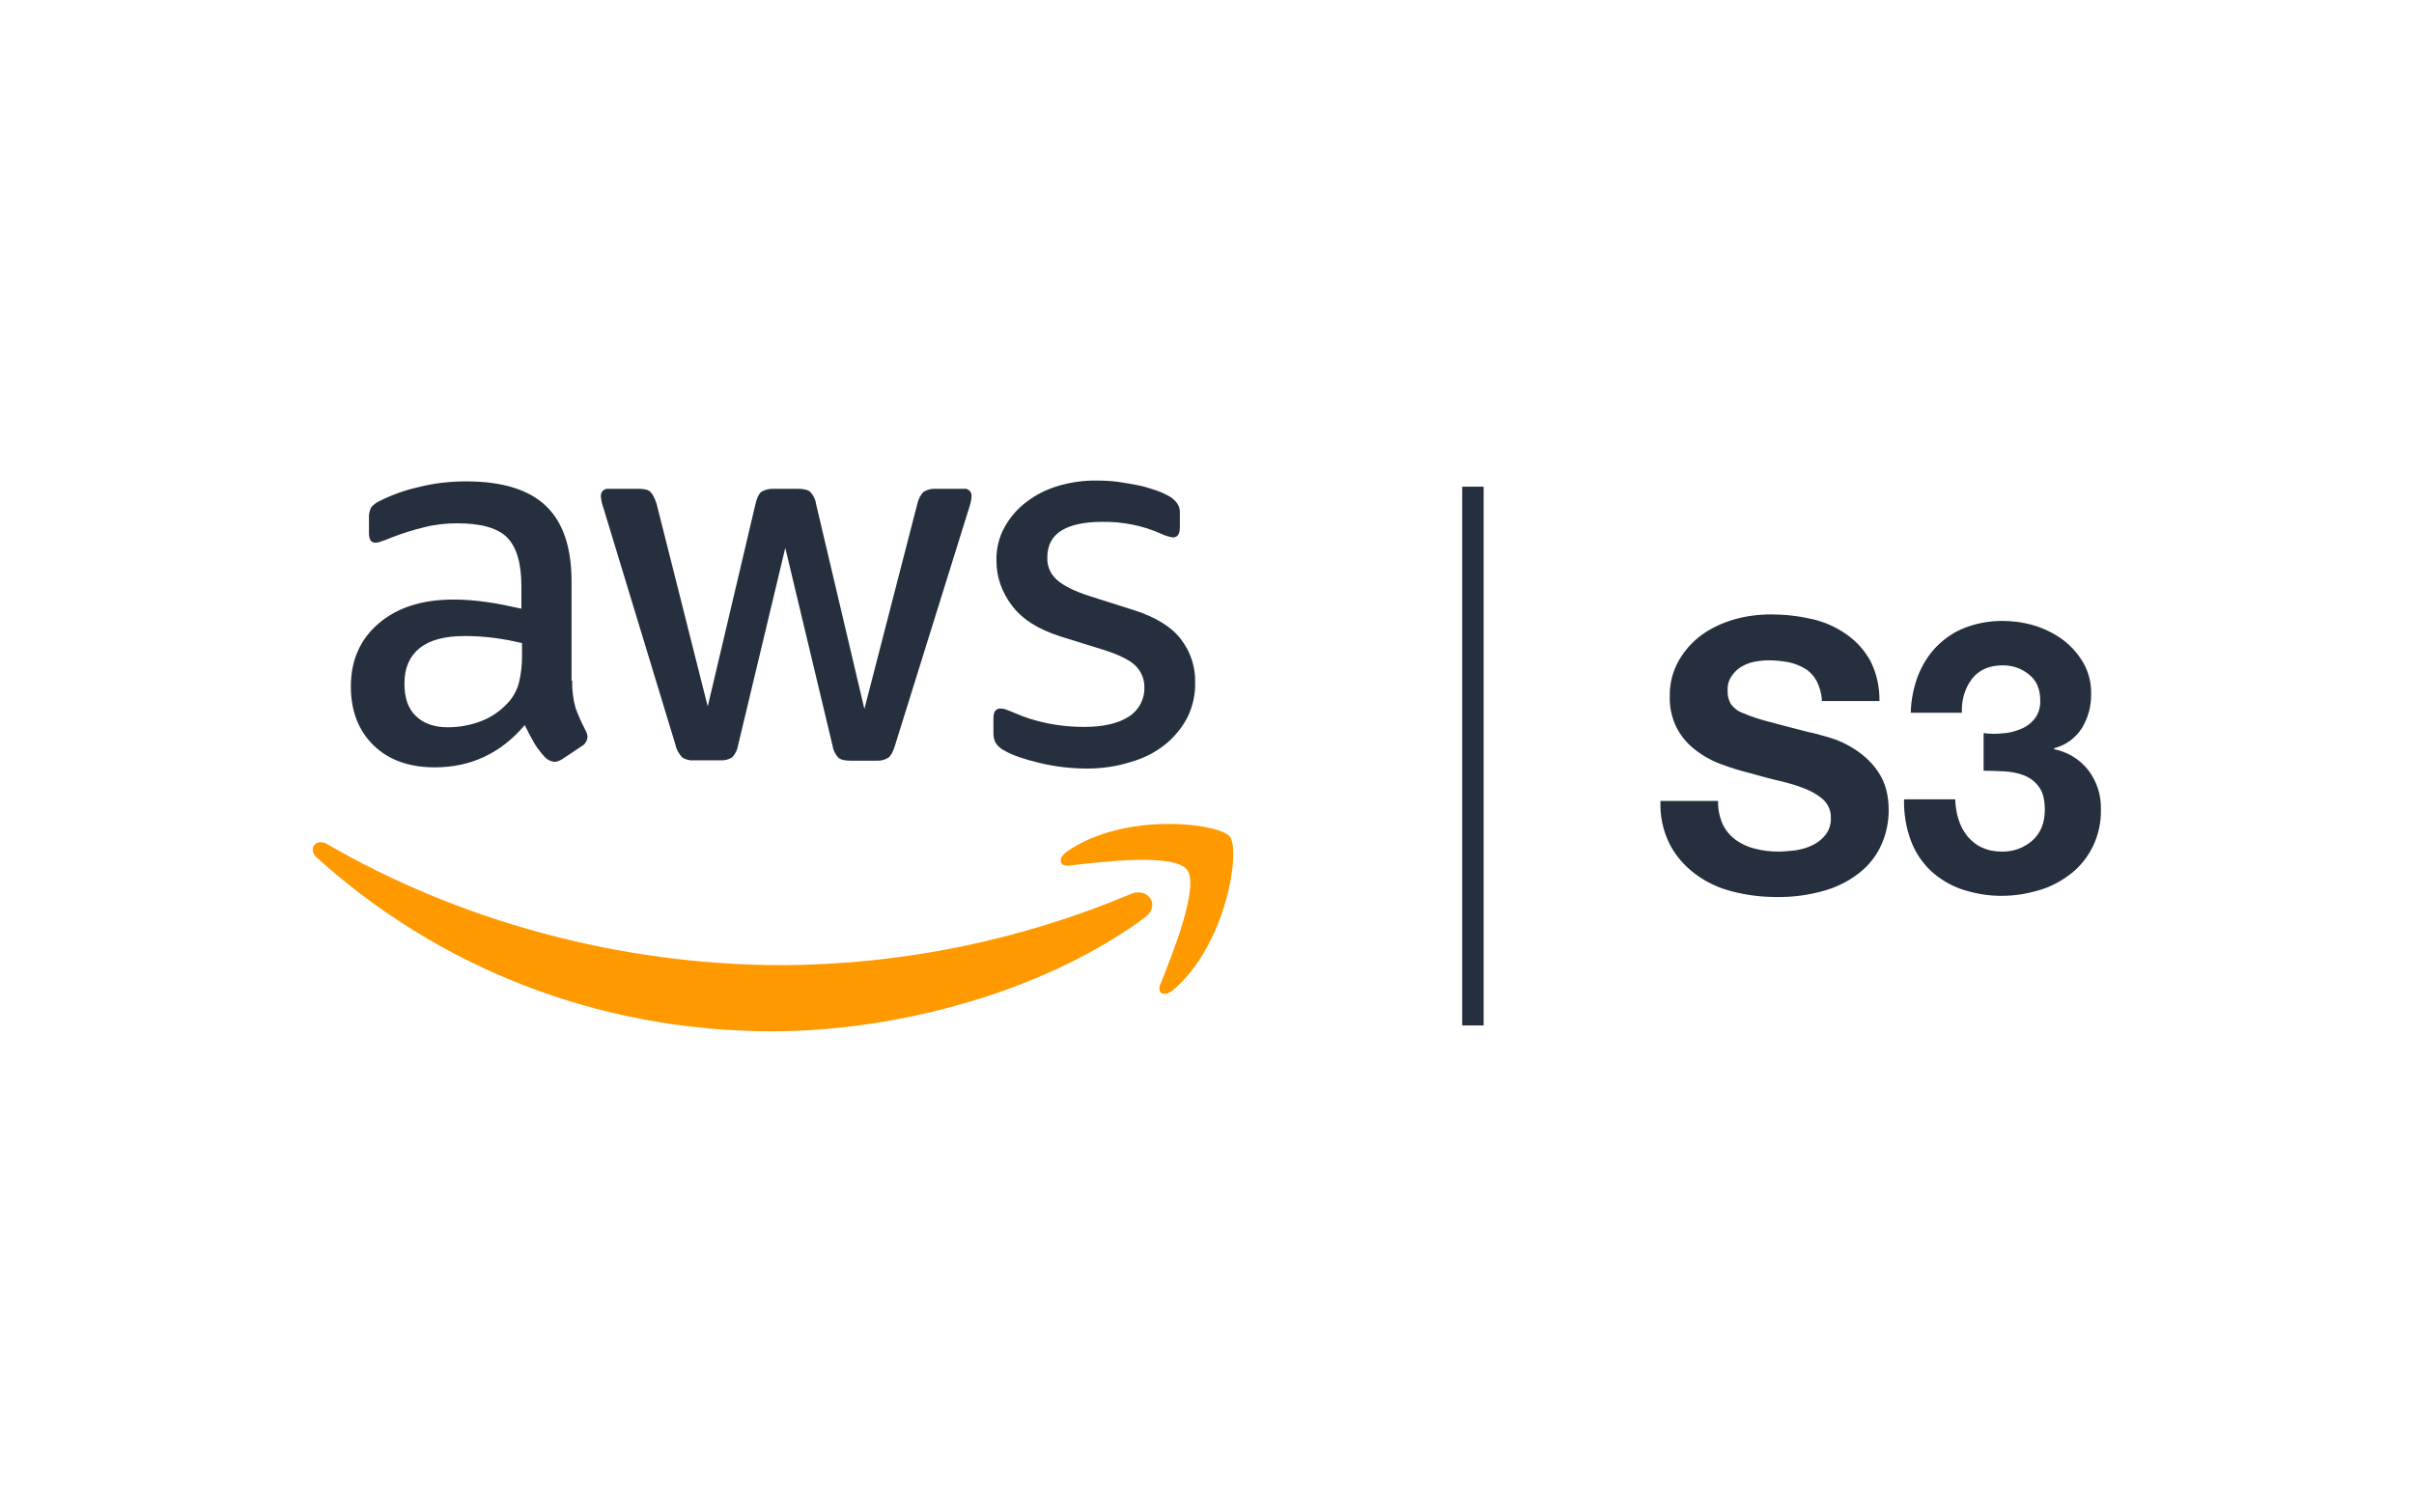
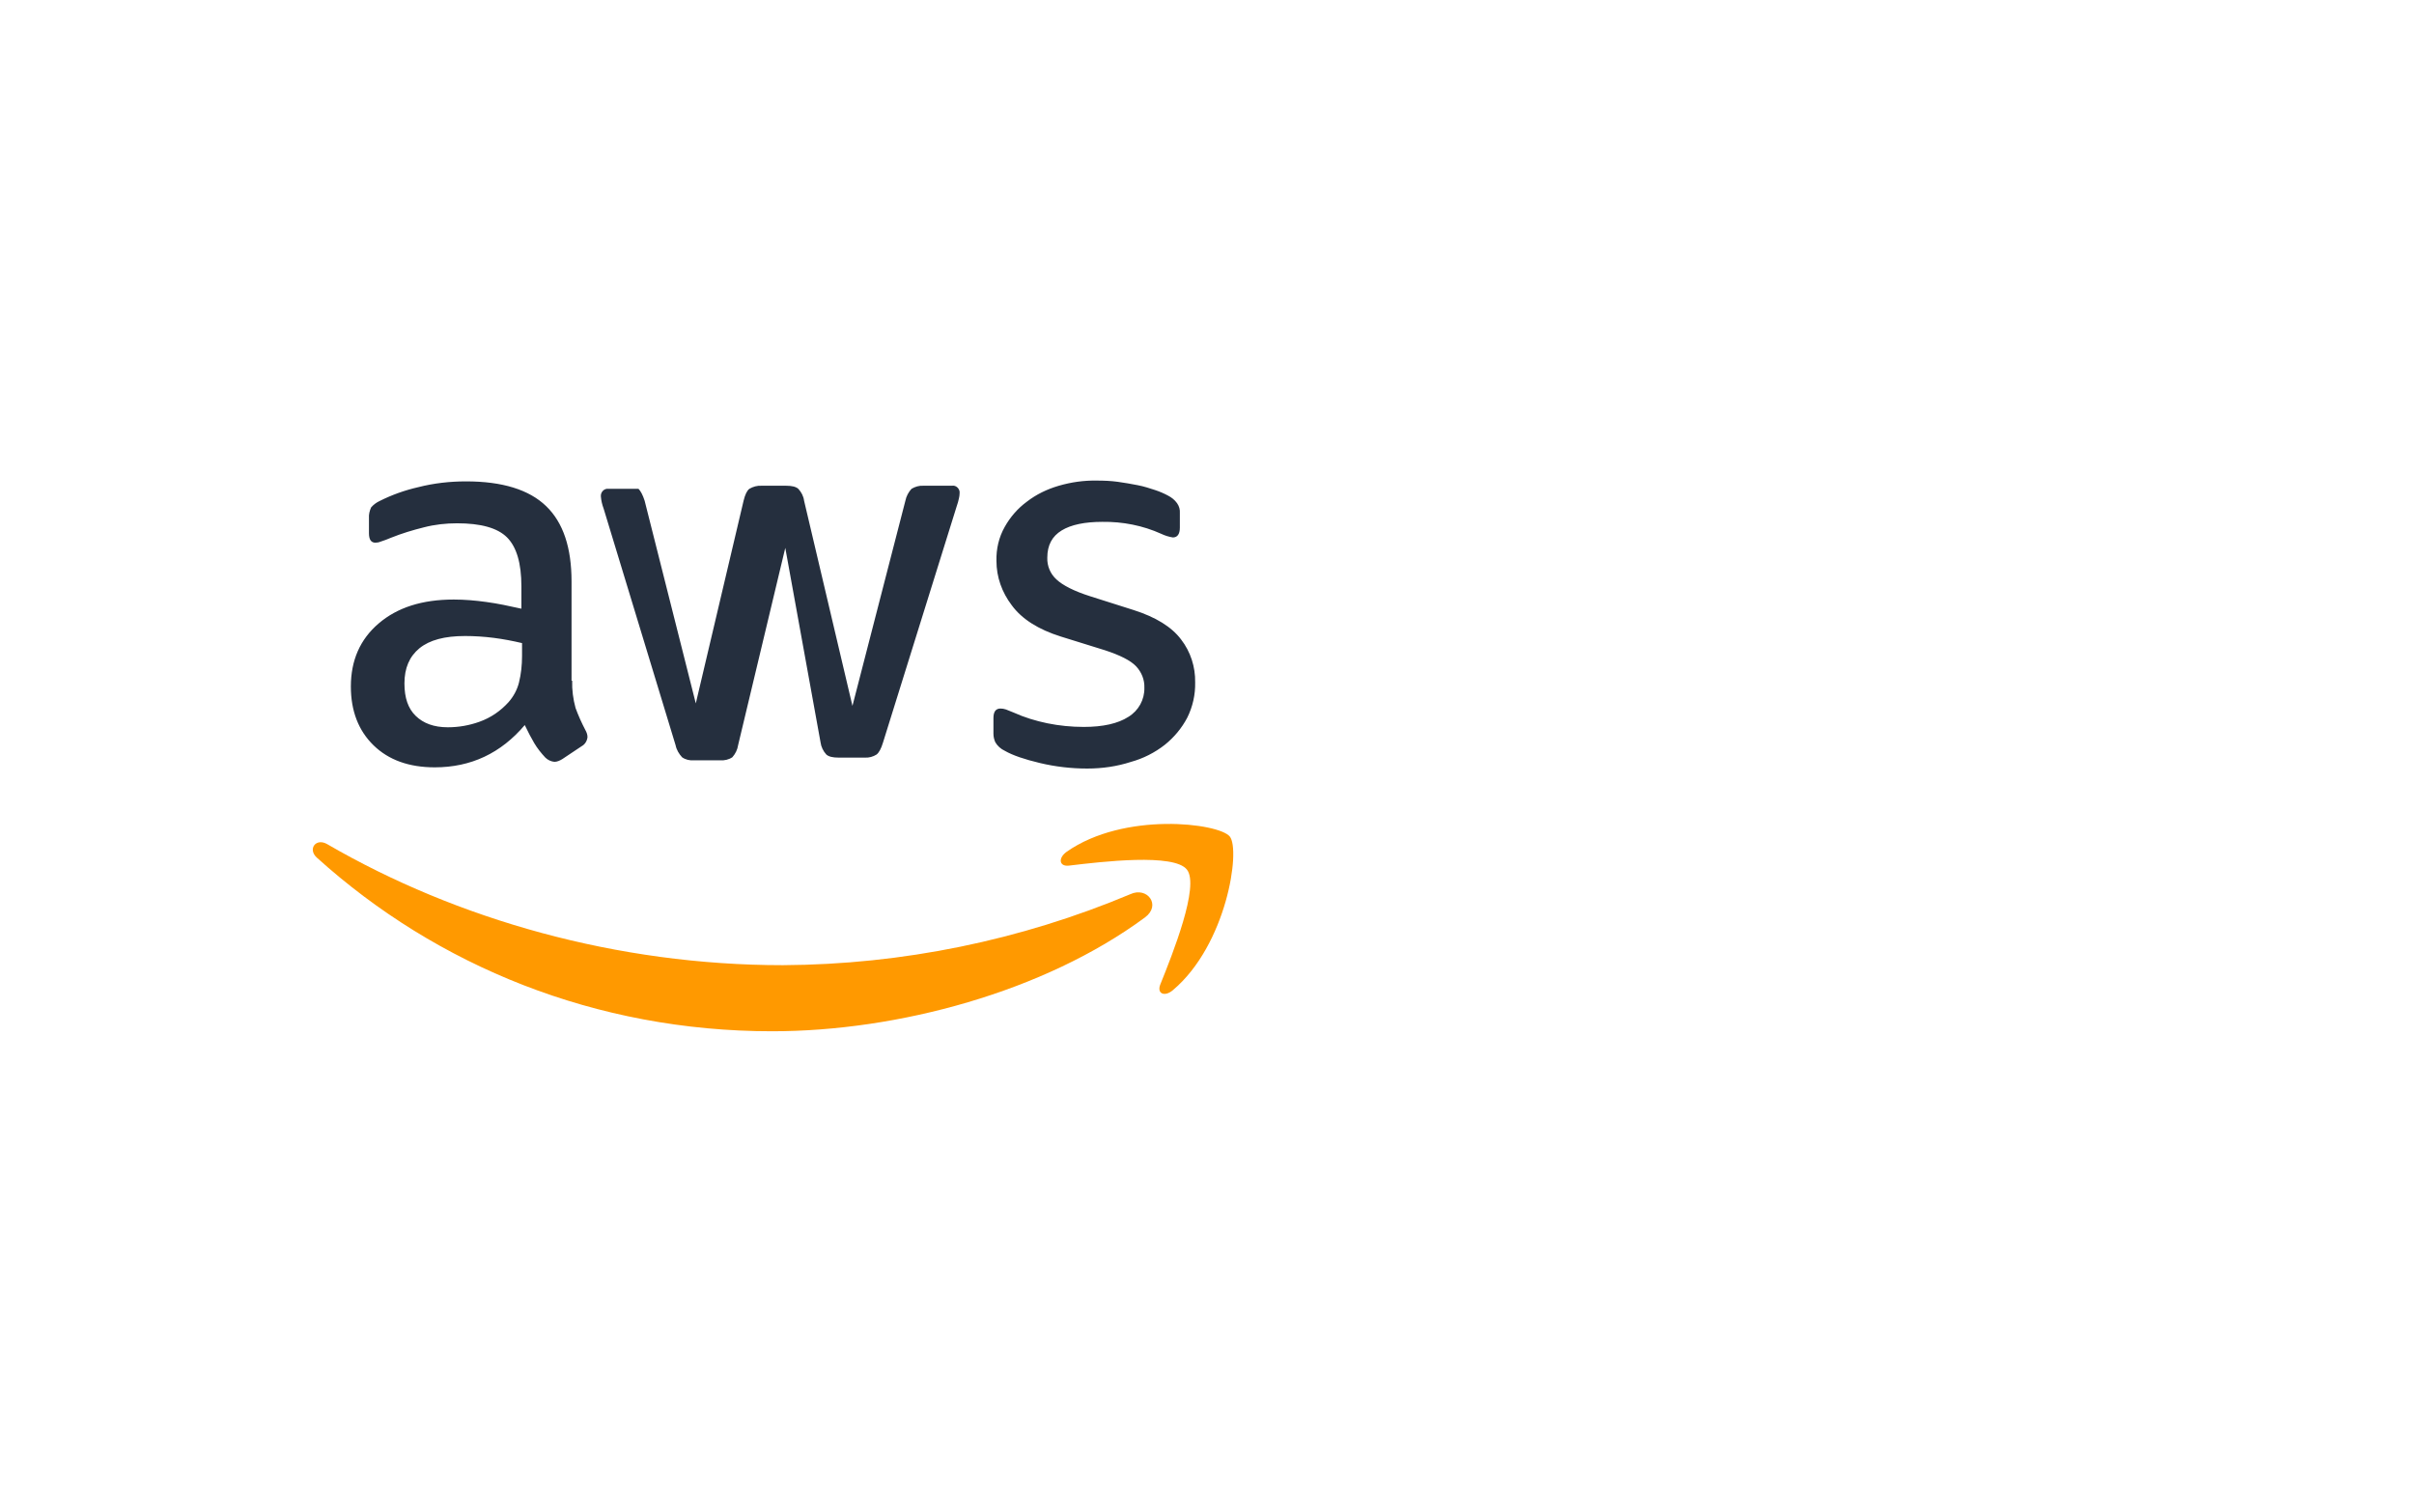
<svg xmlns="http://www.w3.org/2000/svg" version="1.1" id="Layer_1" x="0px" y="0px" viewBox="0 0 3374.7 2114" style="enable-background:new 0 0 3374.7 2114;" xml:space="preserve">
  <style type="text/css">
	.st0{fill:#252F3E;}
	.st1{fill:#FF9900;}
</style>
-   <path class="st0" d="M799.9,951.7c-0.4,12.8,1.3,25.7,4.7,38.1c3.9,10.7,8.6,21,13.7,30.8c1.7,3,3,6.4,3,9.8  c-0.4,5.1-3.4,10.3-8.1,12.8l-27,18c-3.4,2.1-7.3,3.9-11.1,3.9c-4.7-0.4-9.4-2.6-12.8-6c-5.6-6-11.1-12.8-15.4-20.1  s-8.6-15.4-13.3-25.3c-33.4,39.4-75.3,59.1-125.8,59.1c-36,0-64.6-10.3-85.6-30.8c-21-20.5-31.7-47.9-31.7-82.2  c0-36.4,12.8-65.9,38.9-88.2c26.1-22.3,60.8-33.4,104.9-33.4c15,0,30.4,1.3,45.4,3.4c15.8,2.1,32.1,5.6,49.2,9.4v-31.2  c0-32.5-6.8-55.2-20.1-68.5c-13.3-13.3-36.8-19.7-69.8-19.7c-15.4,0-31.2,1.7-46.2,5.6c-15.8,3.9-31.2,8.6-46.2,14.6  c-4.7,2.1-9.8,3.9-15,5.6c-2.1,0.9-4.7,1.3-6.8,1.3c-6,0-9-4.3-9-13.3v-21c-0.4-5.1,0.9-10.3,3-15c3.4-3.9,7.3-6.8,12-9  c17.1-8.6,35.1-15,53.9-19.3c21.8-5.6,44.5-8.1,66.8-8.1c50.9,0,88.2,11.6,112.1,34.7S799,766,799,813v138.7H799.9z M626.1,1016.8  c15,0,30-2.6,44.1-7.7c15.8-5.6,29.5-15,40.7-27.4c6.8-7.7,12-17.1,14.6-27.4c3-12,4.3-24.8,4.3-37.2v-18c-12.8-3-26.1-5.6-39.4-7.3  c-13.3-1.7-27-2.6-40.2-2.6c-28.7,0-49.6,5.6-63.8,17.1c-14.1,11.6-21,27.8-21,49.2c0,20.1,5.1,35.1,15.8,45.4  C591.8,1011.2,606.4,1016.8,626.1,1016.8L626.1,1016.8z M969.8,1063c-5.6,0.4-11.6-0.9-16.3-4.3c-4.3-4.7-7.7-10.3-9-16.7  L843.9,711.2c-2.1-5.6-3.4-11.1-3.9-17.1c-0.4-5.1,3-9.8,8.1-10.7h44.5c8.1,0,13.7,1.3,16.7,4.3c3,3,6,8.6,8.6,16.7l71.5,283.3  l66.8-283.3c2.1-8.6,4.7-14.1,8.1-16.7c5.1-3,11.1-4.7,17.1-4.3h34.2c8.1,0,13.7,1.3,17.1,4.3c4.3,4.7,7.3,10.3,8.1,16.7l67.6,286.8  l74-286.8c1.3-6.4,4.3-12,8.6-16.7c5.1-3,10.7-4.7,16.7-4.3h39.8c5.1-0.9,9.8,3,10.7,8.1v2.6c0,2.1-0.4,4.7-0.9,6.8  c-0.9,3.9-1.7,7.3-3,10.7l-103.2,330.9c-2.6,8.6-5.6,14.1-9,16.7c-4.7,3-10.7,4.7-16.3,4.3h-36.8c-8.1,0-13.7-1.3-17.1-4.3  c-4.3-4.7-7.3-10.7-8.1-17.1L1097.8,766l-65.9,275.6c-0.9,6.4-3.9,12.4-8.1,17.1c-5.1,3.4-11.1,4.7-17.1,4.3H969.8z M1519.8,1074.5  c-22.3,0-44.5-2.6-65.9-7.7c-21.4-5.1-38.1-10.7-49.2-17.1c-5.6-2.6-10.3-6.8-13.3-12c-1.7-3.9-2.6-7.7-2.6-12v-21.8  c0-9,3.4-13.3,9.8-13.3c2.6,0,5.1,0.4,7.7,1.3c2.6,0.9,6.4,2.6,10.7,4.3c15,6.8,30.8,11.6,47.1,15c16.7,3.4,33.8,5.1,50.9,5.1  c27,0,47.9-4.7,62.5-14.1c14.1-8.6,22.7-24,22.3-40.7c0.4-11.1-3.9-21.8-11.6-30c-7.7-8.1-22.3-15.4-43.2-22.3l-62.1-19.3  c-31.2-9.8-54.4-24.4-68.5-43.7c-13.7-18-21.4-39.4-21.4-62.1c-0.4-16.7,3.4-33,11.6-47.5c7.7-13.7,18-25.7,30.8-35.1  c13.3-10.3,28.2-17.5,44.5-22.3c17.5-5.1,35.5-7.7,53.9-7.3c9.4,0,19.3,0.4,28.7,1.7c9.8,1.3,18.8,3,27.8,4.7  c9,1.7,16.7,4.3,24.4,6.8c6.4,2.1,12.4,4.7,18,7.7c5.1,2.6,9.4,6,12.8,10.7c3,4.3,4.3,9,3.9,14.1v20.1c0,9-3.4,13.7-9.8,13.7  c-5.6-0.9-11.1-2.6-16.3-5.1c-25.7-11.6-53.9-17.1-82.2-16.7c-24.4,0-43.7,3.9-56.9,12c-13.3,8.1-20.1,20.5-20.1,38.1  c-0.4,11.6,4.3,22.7,12.8,30.4c8.6,8.1,24.4,16.3,47.1,23.5l60.8,19.3c30.8,9.8,53.1,23.5,66.3,41.1c13.3,17.1,20.1,38.5,19.7,59.9  c0.4,17.1-3.4,34.2-11.1,49.6c-7.7,14.6-18.4,27.4-31.2,37.7c-14.1,11.1-30.4,19.3-47.5,24  C1561.3,1071.6,1540.7,1074.5,1519.8,1074.5L1519.8,1074.5z" />
+   <path class="st0" d="M799.9,951.7c-0.4,12.8,1.3,25.7,4.7,38.1c3.9,10.7,8.6,21,13.7,30.8c1.7,3,3,6.4,3,9.8  c-0.4,5.1-3.4,10.3-8.1,12.8l-27,18c-3.4,2.1-7.3,3.9-11.1,3.9c-4.7-0.4-9.4-2.6-12.8-6c-5.6-6-11.1-12.8-15.4-20.1  s-8.6-15.4-13.3-25.3c-33.4,39.4-75.3,59.1-125.8,59.1c-36,0-64.6-10.3-85.6-30.8c-21-20.5-31.7-47.9-31.7-82.2  c0-36.4,12.8-65.9,38.9-88.2c26.1-22.3,60.8-33.4,104.9-33.4c15,0,30.4,1.3,45.4,3.4c15.8,2.1,32.1,5.6,49.2,9.4v-31.2  c0-32.5-6.8-55.2-20.1-68.5c-13.3-13.3-36.8-19.7-69.8-19.7c-15.4,0-31.2,1.7-46.2,5.6c-15.8,3.9-31.2,8.6-46.2,14.6  c-4.7,2.1-9.8,3.9-15,5.6c-2.1,0.9-4.7,1.3-6.8,1.3c-6,0-9-4.3-9-13.3v-21c-0.4-5.1,0.9-10.3,3-15c3.4-3.9,7.3-6.8,12-9  c17.1-8.6,35.1-15,53.9-19.3c21.8-5.6,44.5-8.1,66.8-8.1c50.9,0,88.2,11.6,112.1,34.7S799,766,799,813v138.7H799.9z M626.1,1016.8  c15,0,30-2.6,44.1-7.7c15.8-5.6,29.5-15,40.7-27.4c6.8-7.7,12-17.1,14.6-27.4c3-12,4.3-24.8,4.3-37.2v-18c-12.8-3-26.1-5.6-39.4-7.3  c-13.3-1.7-27-2.6-40.2-2.6c-28.7,0-49.6,5.6-63.8,17.1c-14.1,11.6-21,27.8-21,49.2c0,20.1,5.1,35.1,15.8,45.4  C591.8,1011.2,606.4,1016.8,626.1,1016.8L626.1,1016.8z M969.8,1063c-5.6,0.4-11.6-0.9-16.3-4.3c-4.3-4.7-7.7-10.3-9-16.7  L843.9,711.2c-2.1-5.6-3.4-11.1-3.9-17.1c-0.4-5.1,3-9.8,8.1-10.7h44.5c3,3,6,8.6,8.6,16.7l71.5,283.3  l66.8-283.3c2.1-8.6,4.7-14.1,8.1-16.7c5.1-3,11.1-4.7,17.1-4.3h34.2c8.1,0,13.7,1.3,17.1,4.3c4.3,4.7,7.3,10.3,8.1,16.7l67.6,286.8  l74-286.8c1.3-6.4,4.3-12,8.6-16.7c5.1-3,10.7-4.7,16.7-4.3h39.8c5.1-0.9,9.8,3,10.7,8.1v2.6c0,2.1-0.4,4.7-0.9,6.8  c-0.9,3.9-1.7,7.3-3,10.7l-103.2,330.9c-2.6,8.6-5.6,14.1-9,16.7c-4.7,3-10.7,4.7-16.3,4.3h-36.8c-8.1,0-13.7-1.3-17.1-4.3  c-4.3-4.7-7.3-10.7-8.1-17.1L1097.8,766l-65.9,275.6c-0.9,6.4-3.9,12.4-8.1,17.1c-5.1,3.4-11.1,4.7-17.1,4.3H969.8z M1519.8,1074.5  c-22.3,0-44.5-2.6-65.9-7.7c-21.4-5.1-38.1-10.7-49.2-17.1c-5.6-2.6-10.3-6.8-13.3-12c-1.7-3.9-2.6-7.7-2.6-12v-21.8  c0-9,3.4-13.3,9.8-13.3c2.6,0,5.1,0.4,7.7,1.3c2.6,0.9,6.4,2.6,10.7,4.3c15,6.8,30.8,11.6,47.1,15c16.7,3.4,33.8,5.1,50.9,5.1  c27,0,47.9-4.7,62.5-14.1c14.1-8.6,22.7-24,22.3-40.7c0.4-11.1-3.9-21.8-11.6-30c-7.7-8.1-22.3-15.4-43.2-22.3l-62.1-19.3  c-31.2-9.8-54.4-24.4-68.5-43.7c-13.7-18-21.4-39.4-21.4-62.1c-0.4-16.7,3.4-33,11.6-47.5c7.7-13.7,18-25.7,30.8-35.1  c13.3-10.3,28.2-17.5,44.5-22.3c17.5-5.1,35.5-7.7,53.9-7.3c9.4,0,19.3,0.4,28.7,1.7c9.8,1.3,18.8,3,27.8,4.7  c9,1.7,16.7,4.3,24.4,6.8c6.4,2.1,12.4,4.7,18,7.7c5.1,2.6,9.4,6,12.8,10.7c3,4.3,4.3,9,3.9,14.1v20.1c0,9-3.4,13.7-9.8,13.7  c-5.6-0.9-11.1-2.6-16.3-5.1c-25.7-11.6-53.9-17.1-82.2-16.7c-24.4,0-43.7,3.9-56.9,12c-13.3,8.1-20.1,20.5-20.1,38.1  c-0.4,11.6,4.3,22.7,12.8,30.4c8.6,8.1,24.4,16.3,47.1,23.5l60.8,19.3c30.8,9.8,53.1,23.5,66.3,41.1c13.3,17.1,20.1,38.5,19.7,59.9  c0.4,17.1-3.4,34.2-11.1,49.6c-7.7,14.6-18.4,27.4-31.2,37.7c-14.1,11.1-30.4,19.3-47.5,24  C1561.3,1071.6,1540.7,1074.5,1519.8,1074.5L1519.8,1074.5z" />
  <path class="st1" d="M1600.7,1282.6c-140.8,104-345.4,159.2-521.3,159.2c-246.5,0-468.7-91.2-636.4-242.7  c-13.3-12-1.3-28.2,14.6-18.8c181.5,105.3,405.3,169.1,636.9,169.1c166.9-0.9,332.1-34.7,485.8-99.3  C1603.7,1239.3,1623.8,1265.4,1600.7,1282.6L1600.7,1282.6z" />
  <path class="st1" d="M1659.3,1215.8c-18-23.1-119-11.1-164.8-5.6c-13.7,1.7-15.8-10.3-3.4-19.3c80.5-56.5,212.7-40.2,228.1-21.4  c15.4,18.8-4.3,151.5-79.6,214.9c-11.6,9.8-22.7,4.7-17.5-8.1C1639.2,1333.9,1677.3,1238.5,1659.3,1215.8z" />
-   <path class="st0" d="M2408.7,1153.3c4.3,8.6,10.7,15.8,18.4,21.4c8.1,5.6,17.1,9.8,27,12c10.3,2.6,21,3.9,31.7,3.9  c8.1,0,15.8-0.9,24-1.7c8.1-1.3,16.3-3.4,24-7.3c7.3-3.4,13.7-8.6,18.4-14.6c5.1-6.8,7.7-15,7.3-23.5c0.4-9.4-3.4-18.4-9.8-24.8  c-7.3-6.8-16.3-12-25.7-15.8c-11.6-4.7-23.5-8.1-36-11.1c-13.3-3-27-6.8-40.7-10.7c-14.1-3.4-27.8-7.7-41.5-12.8  c-12.8-4.7-25.3-11.6-36-20.1c-10.7-8.1-19.3-18.4-25.7-30.4c-6.8-13.7-10.3-28.7-9.8-44.1c-0.4-17.5,3.9-35.1,12.8-50.5  c8.1-14.1,19.3-26.5,32.5-36c13.7-9.8,29.1-16.7,45.4-21.4c16.7-4.7,33.8-6.8,50.9-6.8c19.3,0,38.1,2.1,56.9,6.4  c17.5,3.9,33.8,11.1,48.4,21.4c14.1,9.8,25.7,22.7,33.8,37.7c8.6,17.1,12.8,36.4,12.4,55.6H2547c-0.4-9.8-3-19.3-7.3-27.8  c-3.9-7.3-9.4-13.3-16.3-17.5c-7.3-4.3-15-7.3-23.1-9c-9.4-1.7-18.8-2.6-28.2-2.6c-6.8,0-13.7,0.9-20.1,2.1  c-6.4,1.3-12.8,3.9-18.4,7.3c-5.6,3.4-9.8,8.1-13.3,13.3c-3.9,6-5.6,12.8-5.1,20.1c-0.4,6.4,1.3,12.4,4.3,18  c4.3,6,9.8,10.3,16.7,12.8c11.1,4.7,22.7,8.6,34.2,11.6c14.6,3.9,33.8,9,57.4,15c6.8,1.3,16.7,3.9,29.5,7.7  c13.3,3.9,25.7,9.8,37.2,17.5c12.8,8.6,24,19.3,32.1,32.1c9,13.7,13.7,30.8,13.7,52.2c0,16.7-3.4,33-10.3,48.4  c-6.8,15-17.1,28.2-30,38.5c-14.6,11.6-31.2,20.1-49.2,25.3c-22.3,6.4-44.9,9.4-68.1,9c-20.5,0-40.7-2.6-60.8-7.7  c-18.8-4.7-36.4-12.8-51.8-24.4c-15-11.1-27.4-25.3-36-41.9c-9.4-18.8-13.7-39.4-12.8-60.3h80.5  C2401.5,1131.9,2404,1143,2408.7,1153.3L2408.7,1153.3z M2799.1,1025.3c9-0.4,17.5-2.6,25.7-6c7.7-3,14.6-8.1,19.7-14.6  c5.6-7.3,8.1-16.3,7.7-25.3c0-15.8-5.1-28.2-15.8-36.4c-10.3-8.6-23.1-12.8-36.4-12.8c-19.3,0-33.4,6.4-43.2,18.8  c-10.3,13.7-15,30.4-14.1,47.5h-71.5c0.4-18,3.9-35.5,10.3-52.2c6-15,14.6-29.1,26.1-40.7c11.6-11.6,24.8-20.5,39.8-26.1  c16.7-6.4,34.2-9.4,51.8-9.4c15,0,30,2.1,44.5,6.4s27.8,11.1,39.8,19.7c11.6,8.6,21.4,19.7,28.7,32.1c7.7,13.3,11.6,28.7,11.1,44.1  c0.4,16.7-4.3,33.4-12.8,47.5c-9,14.1-22.7,24-38.9,28.2v1.3c18.8,3.9,36,14.1,47.9,29.5c12,15.8,18,35.1,17.5,54.4  c0.4,18-3.4,36-11.1,51.8c-7.3,15-17.5,27.8-30.4,38.1c-13.3,10.3-27.8,18.4-44.1,23.1c-16.7,5.1-34.2,8.1-51.8,8.1  c-19.3,0.4-38.5-3-56.9-9c-16.3-5.6-31.2-14.6-43.7-26.1c-12.4-12-21.8-26.1-27.8-42.4c-6.8-18.4-9.8-37.7-9.4-57.4h71.5  c0.4,9.4,1.7,19.3,4.7,28.2c2.6,8.6,6.8,16.3,12.4,23.5c5.6,6.4,12,12,19.7,15.4c9,4.3,18.4,6,28.2,6c15.8,0.4,31.2-5.1,42.8-15.4  c11.6-10.3,17.5-24.8,17.5-42.8c0-14.1-2.6-24.8-8.1-32.1c-5.1-7.3-12.4-12.8-21-16.3c-9-3.4-18.4-5.1-27.8-5.6  c-10.3-0.4-19.7-0.9-28.7-0.9v-52.6C2781.5,1026.2,2790.5,1026.2,2799.1,1025.3L2799.1,1025.3z M2044.1,680.4h30v753.3h-30V680.4z" />
</svg>